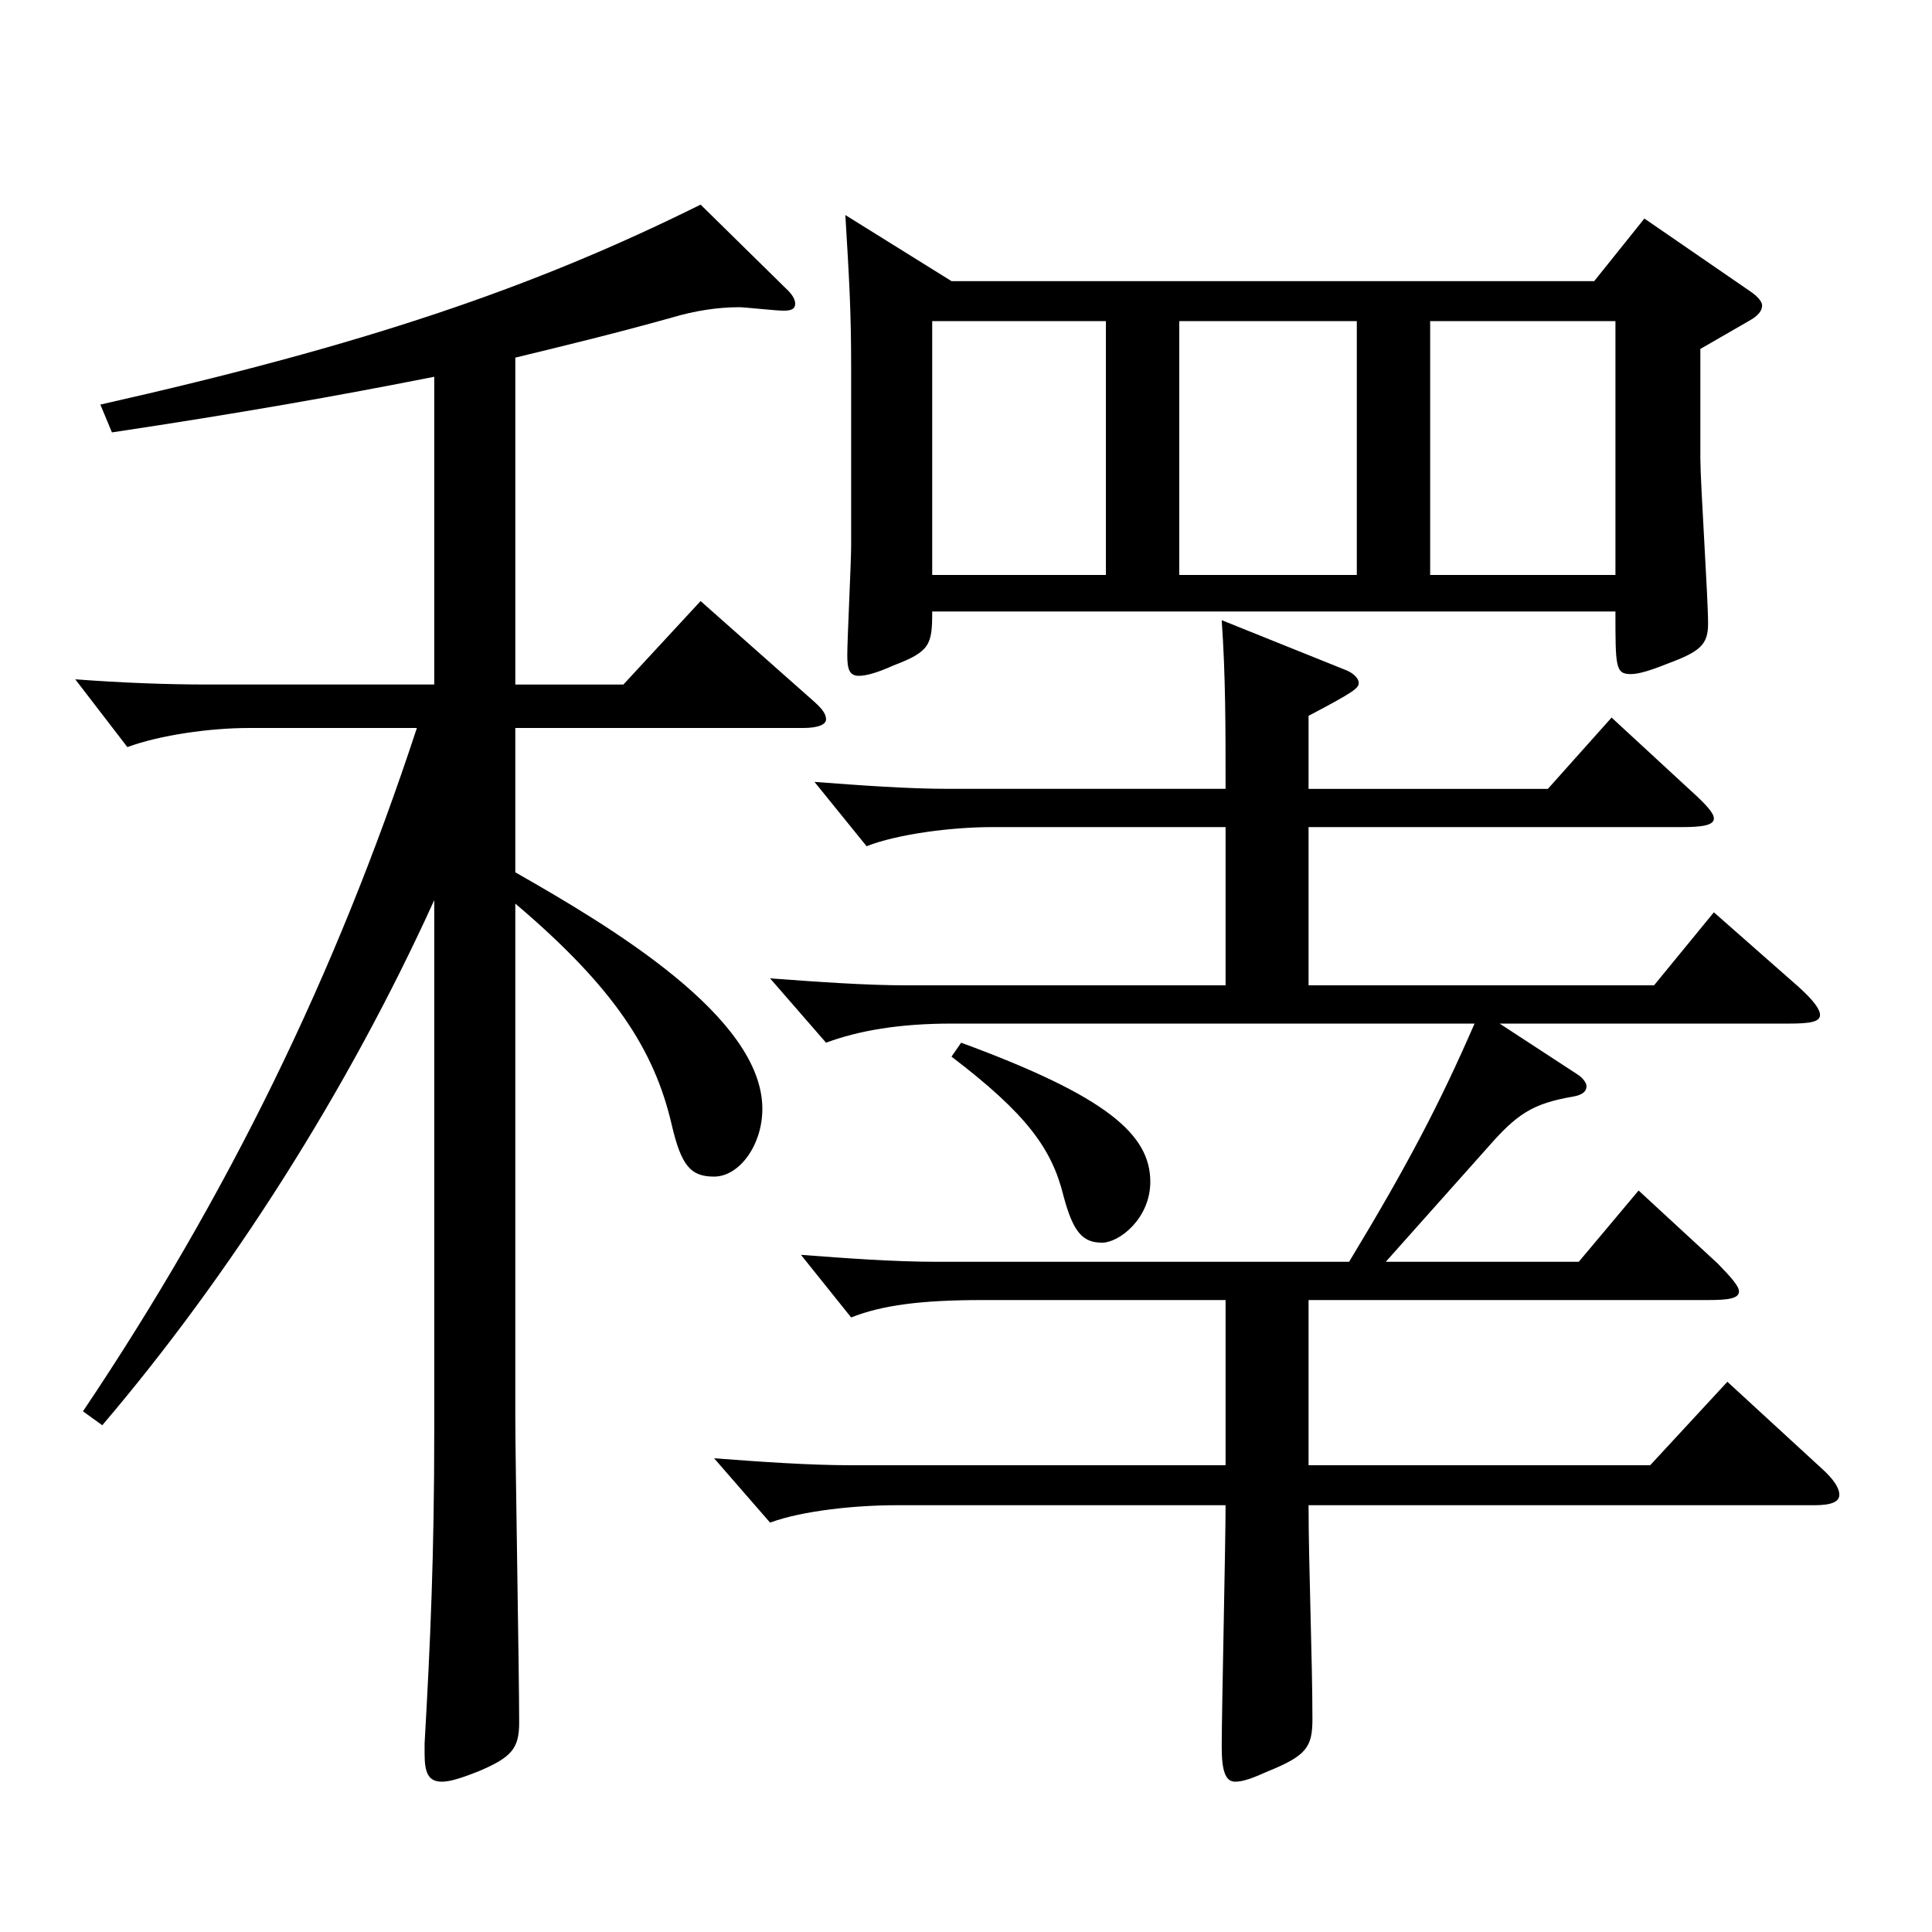
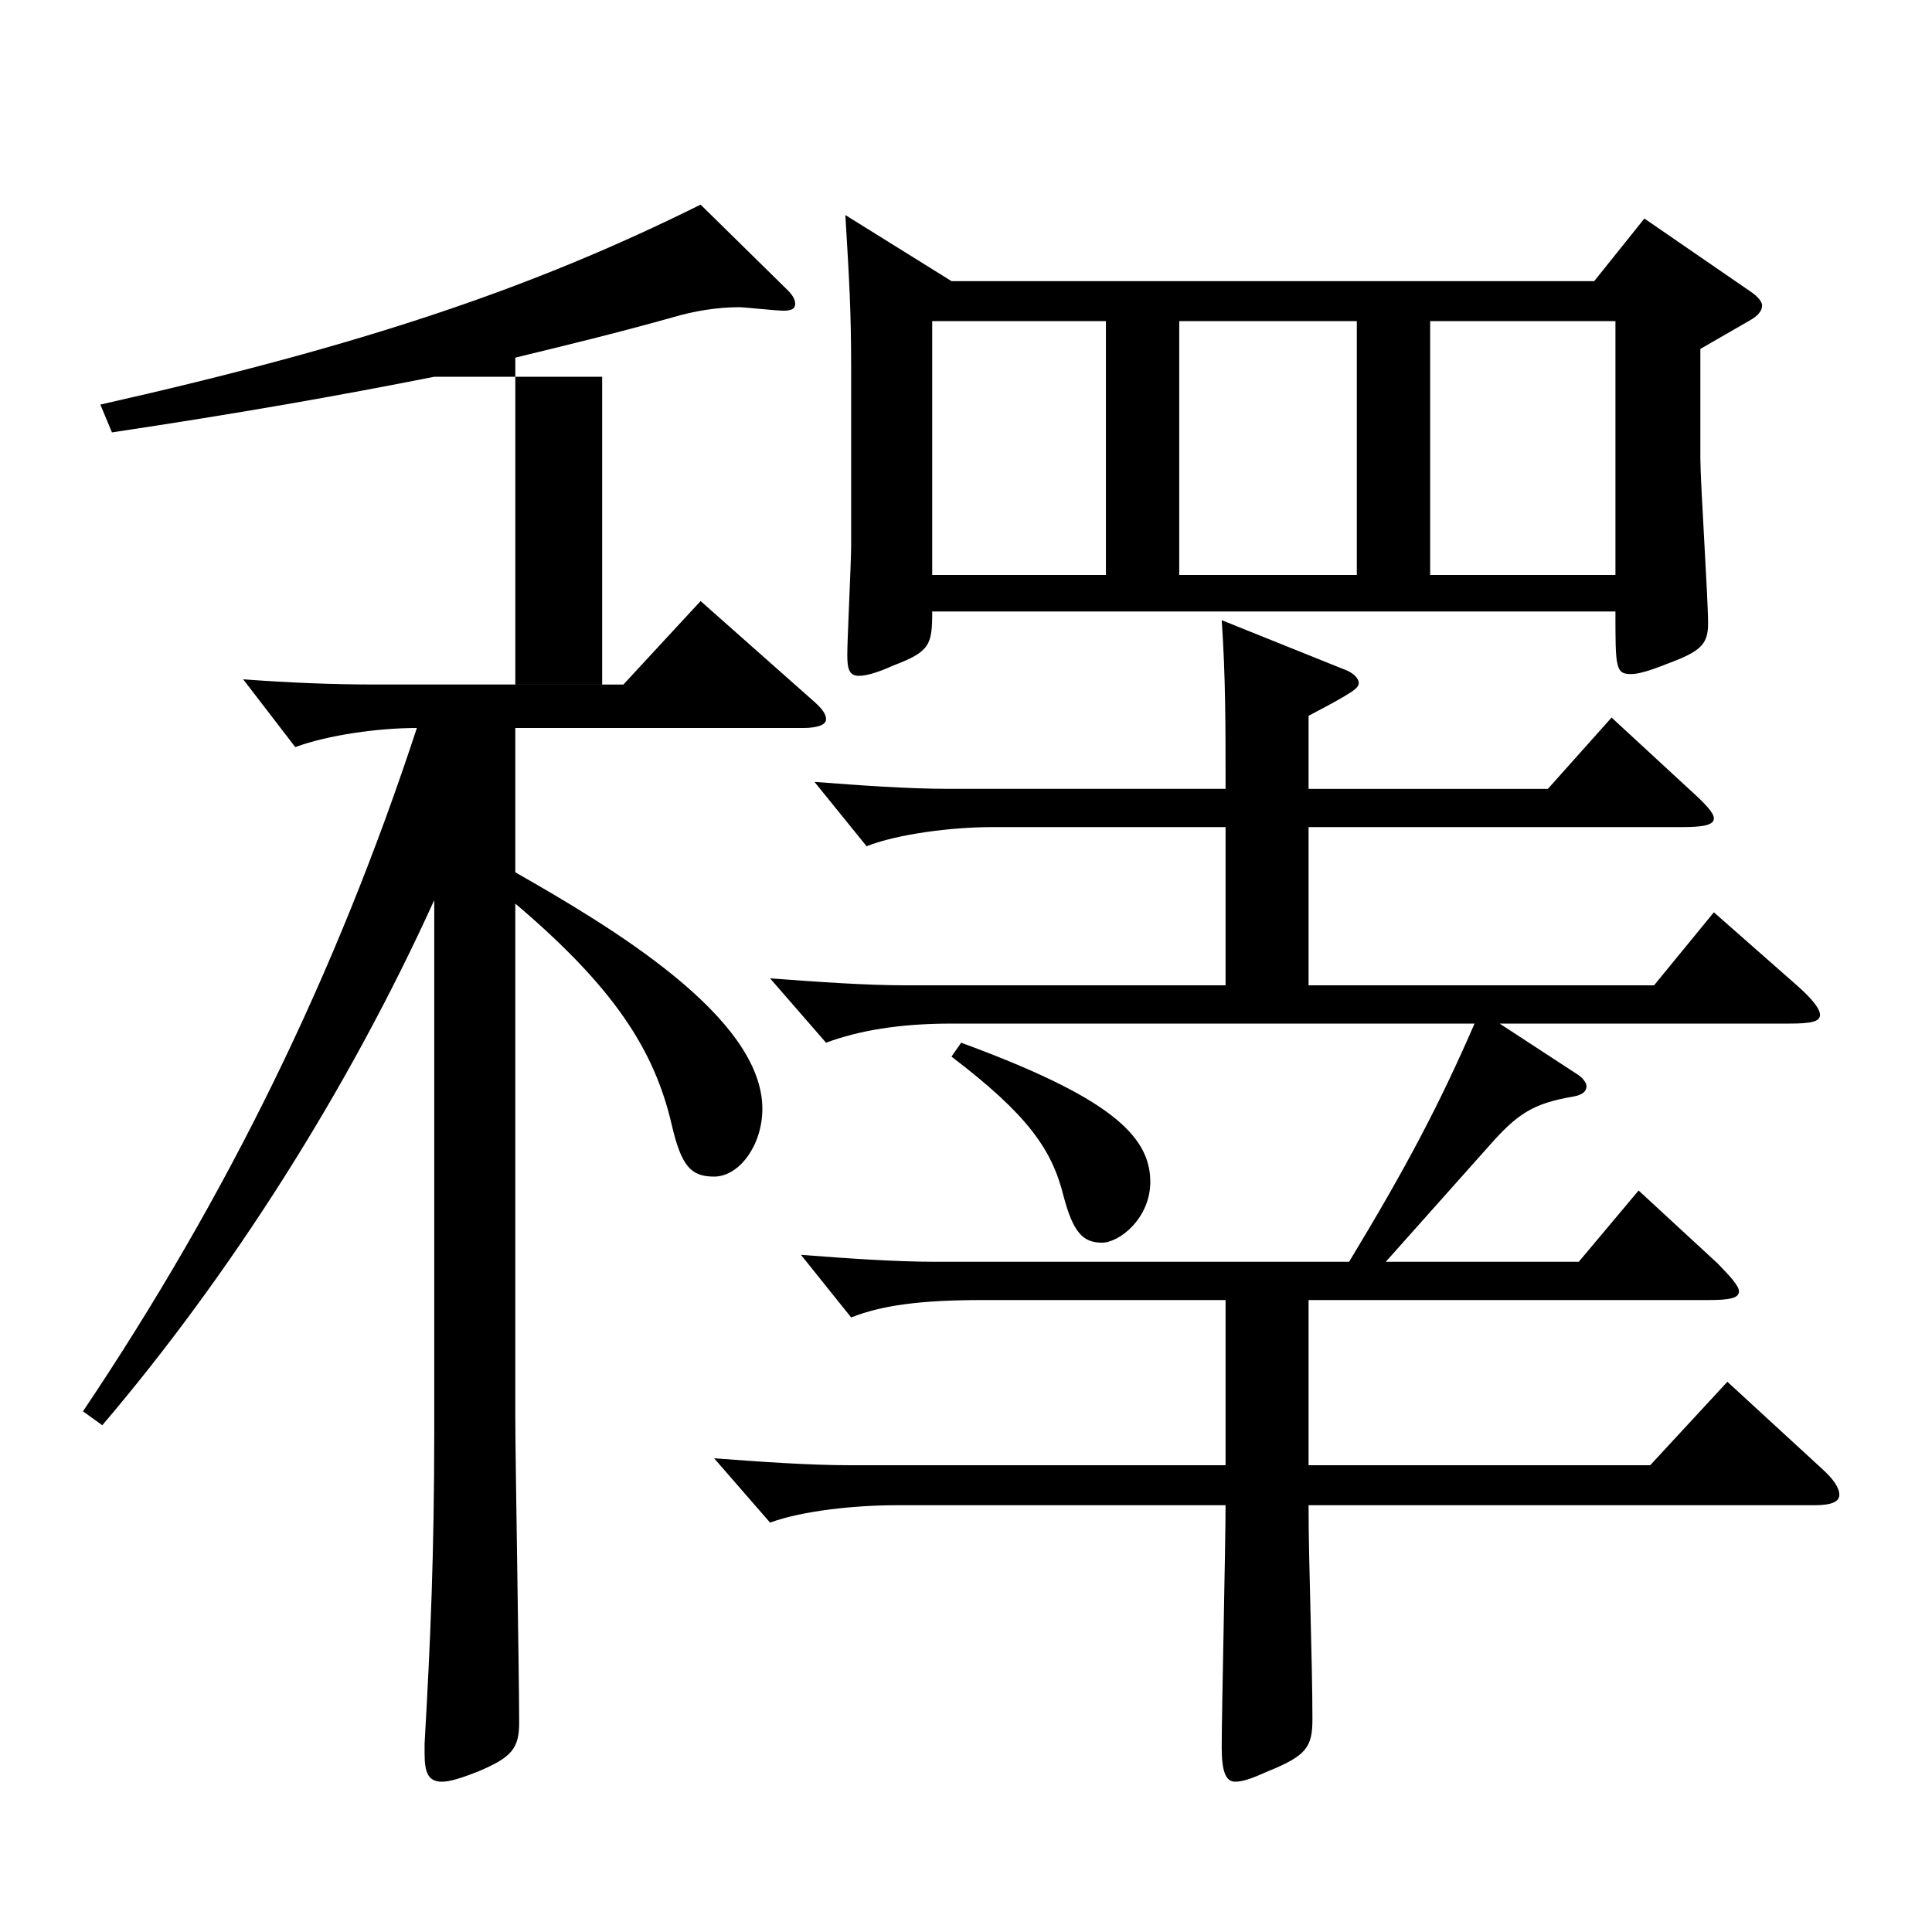
<svg xmlns="http://www.w3.org/2000/svg" version="1.1" id="图层_1" x="0px" y="0px" width="1000px" height="1000px" viewBox="0 0 1000 1000" enable-background="new 0 0 1000 1000" xml:space="preserve">
-   <path d="M224.767,195.008c-49.95,9.9-100.898,18.9-166.832,28.8l-5.994-14.399c135.863-30.6,223.774-60.3,310.687-103.499  l43.956,43.199c3.996,3.6,4.995,6.3,4.995,8.1c0,2.7-1.998,3.601-5.994,3.601s-19.979-1.8-22.977-1.8  c-10.989,0-22.977,1.8-34.965,5.399c-28.971,8.1-54.944,14.4-80.919,20.7v169.199h55.944l39.959-43.2l58.941,52.2  c3.995,3.6,5.993,6.3,5.993,8.999c0,2.7-3.995,4.5-11.987,4.5H266.724v74.7c48.951,27.899,127.871,74.699,127.871,122.398  c0,18.9-11.987,35.101-24.975,35.101c-11.987,0-16.982-5.4-21.978-27c-8.991-38.7-29.97-71.1-80.919-114.3v265.499  c0,22.499,1.998,133.198,1.998,158.398c0,13.5-3.996,18-20.979,25.2c-8.991,3.6-14.984,5.399-18.98,5.399  c-6.993,0-8.991-4.5-8.991-14.399v-5.4c2.997-52.199,4.995-98.1,4.995-161.999V465.906c-44.955,99-105.894,194.398-171.827,271.799  l-9.99-7.2c74.925-111.6,130.868-225.898,172.826-353.698h-86.912c-19.98,0-45.954,3.601-62.937,9.9l-26.973-35.1  c23.976,1.8,46.952,2.7,68.93,2.7h116.883V195.008z M677.311,510.006H856.13l30.969-37.8l43.956,38.7  c7.991,7.2,10.988,11.7,10.988,14.399c0,3.601-4.995,4.5-15.983,4.5H776.21l39.96,26.101c2.997,1.8,4.995,4.5,4.995,6.3  c0,2.7-1.998,4.5-6.993,5.399c-20.979,3.601-28.971,9-43.955,26.101l-52.947,59.399h99.899l30.969-36.9l40.959,37.8  c6.993,7.2,10.989,11.7,10.989,14.4c0,3.6-4.995,4.5-15.984,4.5H677.311v85.499h176.821l39.96-43.199l48.95,44.999  c5.994,5.4,8.991,9.9,8.991,13.5c0,3.601-3.996,5.4-12.987,5.4H677.311c0,30.6,1.997,80.1,1.997,110.699  c0,14.399-2.996,18.899-22.977,27c-7.992,3.6-12.986,5.399-16.982,5.399c-4.995,0-6.993-5.399-6.993-18  c0-18,1.998-105.299,1.998-125.099H463.525c-19.979,0-47.951,2.7-64.935,9l-28.971-33.3c23.976,1.8,48.951,3.6,70.929,3.6h193.805  v-85.499H508.48c-31.968,0-51.948,2.7-67.932,9l-25.974-32.4c23.976,1.801,47.951,3.601,70.929,3.601h212.785  c29.97-49.5,46.952-81.899,64.935-123.3H492.496c-26.973,0-47.951,3.601-64.935,9.9l-28.971-33.3c24.976,1.8,48.951,3.6,70.929,3.6  h164.834v-81.899H513.476c-20.979,0-48.951,3.601-64.935,9.9l-26.973-33.3c23.976,1.8,47.951,3.6,69.929,3.6h142.856  c0-32.399,0-58.499-1.998-87.299l64.935,26.1c3.996,1.8,5.994,4.5,5.994,6.3c0,2.7-1.998,4.5-25.974,17.1v37.8h123.875  l32.967-36.899l40.958,37.8c7.992,7.2,11.988,11.7,11.988,14.399c0,3.601-5.994,4.5-16.982,4.5H677.311V510.006z M492.496,145.509  h332.665l25.974-32.4l54.944,37.8c3.996,2.7,5.994,5.4,5.994,7.2c0,2.7-1.998,5.4-6.992,8.1l-24.976,14.4v56.699  c0,12.601,3.996,72,3.996,85.5c0,10.8-3.996,14.399-20.979,20.699c-8.991,3.601-14.985,5.4-18.981,5.4  c-7.991,0-7.991-3.6-7.991-32.399H482.507c0,17.1-0.999,20.699-19.98,27.899c-7.991,3.6-13.985,5.4-17.981,5.4  c-4.995,0-5.994-3.601-5.994-10.8c0-8.101,1.998-47.7,1.998-56.7v-91.8c0-29.699-0.999-45.899-2.997-79.199L492.496,145.509z   M572.416,166.208h-89.909v131.399h89.909V166.208z M497.491,539.706c75.924,27.899,97.901,47.699,97.901,71.999  c0,18.9-15.983,31.5-24.975,31.5c-9.99,0-14.985-5.399-19.979-24.3c-5.994-24.3-18.981-42.3-57.942-71.999L497.491,539.706z   M702.285,166.208h-91.907v131.399h91.907V166.208z M836.15,297.607V166.208h-95.903v131.399H836.15z" />
+   <path d="M224.767,195.008c-49.95,9.9-100.898,18.9-166.832,28.8l-5.994-14.399c135.863-30.6,223.774-60.3,310.687-103.499  l43.956,43.199c3.996,3.6,4.995,6.3,4.995,8.1c0,2.7-1.998,3.601-5.994,3.601s-19.979-1.8-22.977-1.8  c-10.989,0-22.977,1.8-34.965,5.399c-28.971,8.1-54.944,14.4-80.919,20.7v169.199h55.944l39.959-43.2l58.941,52.2  c3.995,3.6,5.993,6.3,5.993,8.999c0,2.7-3.995,4.5-11.987,4.5H266.724v74.7c48.951,27.899,127.871,74.699,127.871,122.398  c0,18.9-11.987,35.101-24.975,35.101c-11.987,0-16.982-5.4-21.978-27c-8.991-38.7-29.97-71.1-80.919-114.3v265.499  c0,22.499,1.998,133.198,1.998,158.398c0,13.5-3.996,18-20.979,25.2c-8.991,3.6-14.984,5.399-18.98,5.399  c-6.993,0-8.991-4.5-8.991-14.399v-5.4c2.997-52.199,4.995-98.1,4.995-161.999V465.906c-44.955,99-105.894,194.398-171.827,271.799  l-9.99-7.2c74.925-111.6,130.868-225.898,172.826-353.698c-19.98,0-45.954,3.601-62.937,9.9l-26.973-35.1  c23.976,1.8,46.952,2.7,68.93,2.7h116.883V195.008z M677.311,510.006H856.13l30.969-37.8l43.956,38.7  c7.991,7.2,10.988,11.7,10.988,14.399c0,3.601-4.995,4.5-15.983,4.5H776.21l39.96,26.101c2.997,1.8,4.995,4.5,4.995,6.3  c0,2.7-1.998,4.5-6.993,5.399c-20.979,3.601-28.971,9-43.955,26.101l-52.947,59.399h99.899l30.969-36.9l40.959,37.8  c6.993,7.2,10.989,11.7,10.989,14.4c0,3.6-4.995,4.5-15.984,4.5H677.311v85.499h176.821l39.96-43.199l48.95,44.999  c5.994,5.4,8.991,9.9,8.991,13.5c0,3.601-3.996,5.4-12.987,5.4H677.311c0,30.6,1.997,80.1,1.997,110.699  c0,14.399-2.996,18.899-22.977,27c-7.992,3.6-12.986,5.399-16.982,5.399c-4.995,0-6.993-5.399-6.993-18  c0-18,1.998-105.299,1.998-125.099H463.525c-19.979,0-47.951,2.7-64.935,9l-28.971-33.3c23.976,1.8,48.951,3.6,70.929,3.6h193.805  v-85.499H508.48c-31.968,0-51.948,2.7-67.932,9l-25.974-32.4c23.976,1.801,47.951,3.601,70.929,3.601h212.785  c29.97-49.5,46.952-81.899,64.935-123.3H492.496c-26.973,0-47.951,3.601-64.935,9.9l-28.971-33.3c24.976,1.8,48.951,3.6,70.929,3.6  h164.834v-81.899H513.476c-20.979,0-48.951,3.601-64.935,9.9l-26.973-33.3c23.976,1.8,47.951,3.6,69.929,3.6h142.856  c0-32.399,0-58.499-1.998-87.299l64.935,26.1c3.996,1.8,5.994,4.5,5.994,6.3c0,2.7-1.998,4.5-25.974,17.1v37.8h123.875  l32.967-36.899l40.958,37.8c7.992,7.2,11.988,11.7,11.988,14.399c0,3.601-5.994,4.5-16.982,4.5H677.311V510.006z M492.496,145.509  h332.665l25.974-32.4l54.944,37.8c3.996,2.7,5.994,5.4,5.994,7.2c0,2.7-1.998,5.4-6.992,8.1l-24.976,14.4v56.699  c0,12.601,3.996,72,3.996,85.5c0,10.8-3.996,14.399-20.979,20.699c-8.991,3.601-14.985,5.4-18.981,5.4  c-7.991,0-7.991-3.6-7.991-32.399H482.507c0,17.1-0.999,20.699-19.98,27.899c-7.991,3.6-13.985,5.4-17.981,5.4  c-4.995,0-5.994-3.601-5.994-10.8c0-8.101,1.998-47.7,1.998-56.7v-91.8c0-29.699-0.999-45.899-2.997-79.199L492.496,145.509z   M572.416,166.208h-89.909v131.399h89.909V166.208z M497.491,539.706c75.924,27.899,97.901,47.699,97.901,71.999  c0,18.9-15.983,31.5-24.975,31.5c-9.99,0-14.985-5.399-19.979-24.3c-5.994-24.3-18.981-42.3-57.942-71.999L497.491,539.706z   M702.285,166.208h-91.907v131.399h91.907V166.208z M836.15,297.607V166.208h-95.903v131.399H836.15z" />
</svg>